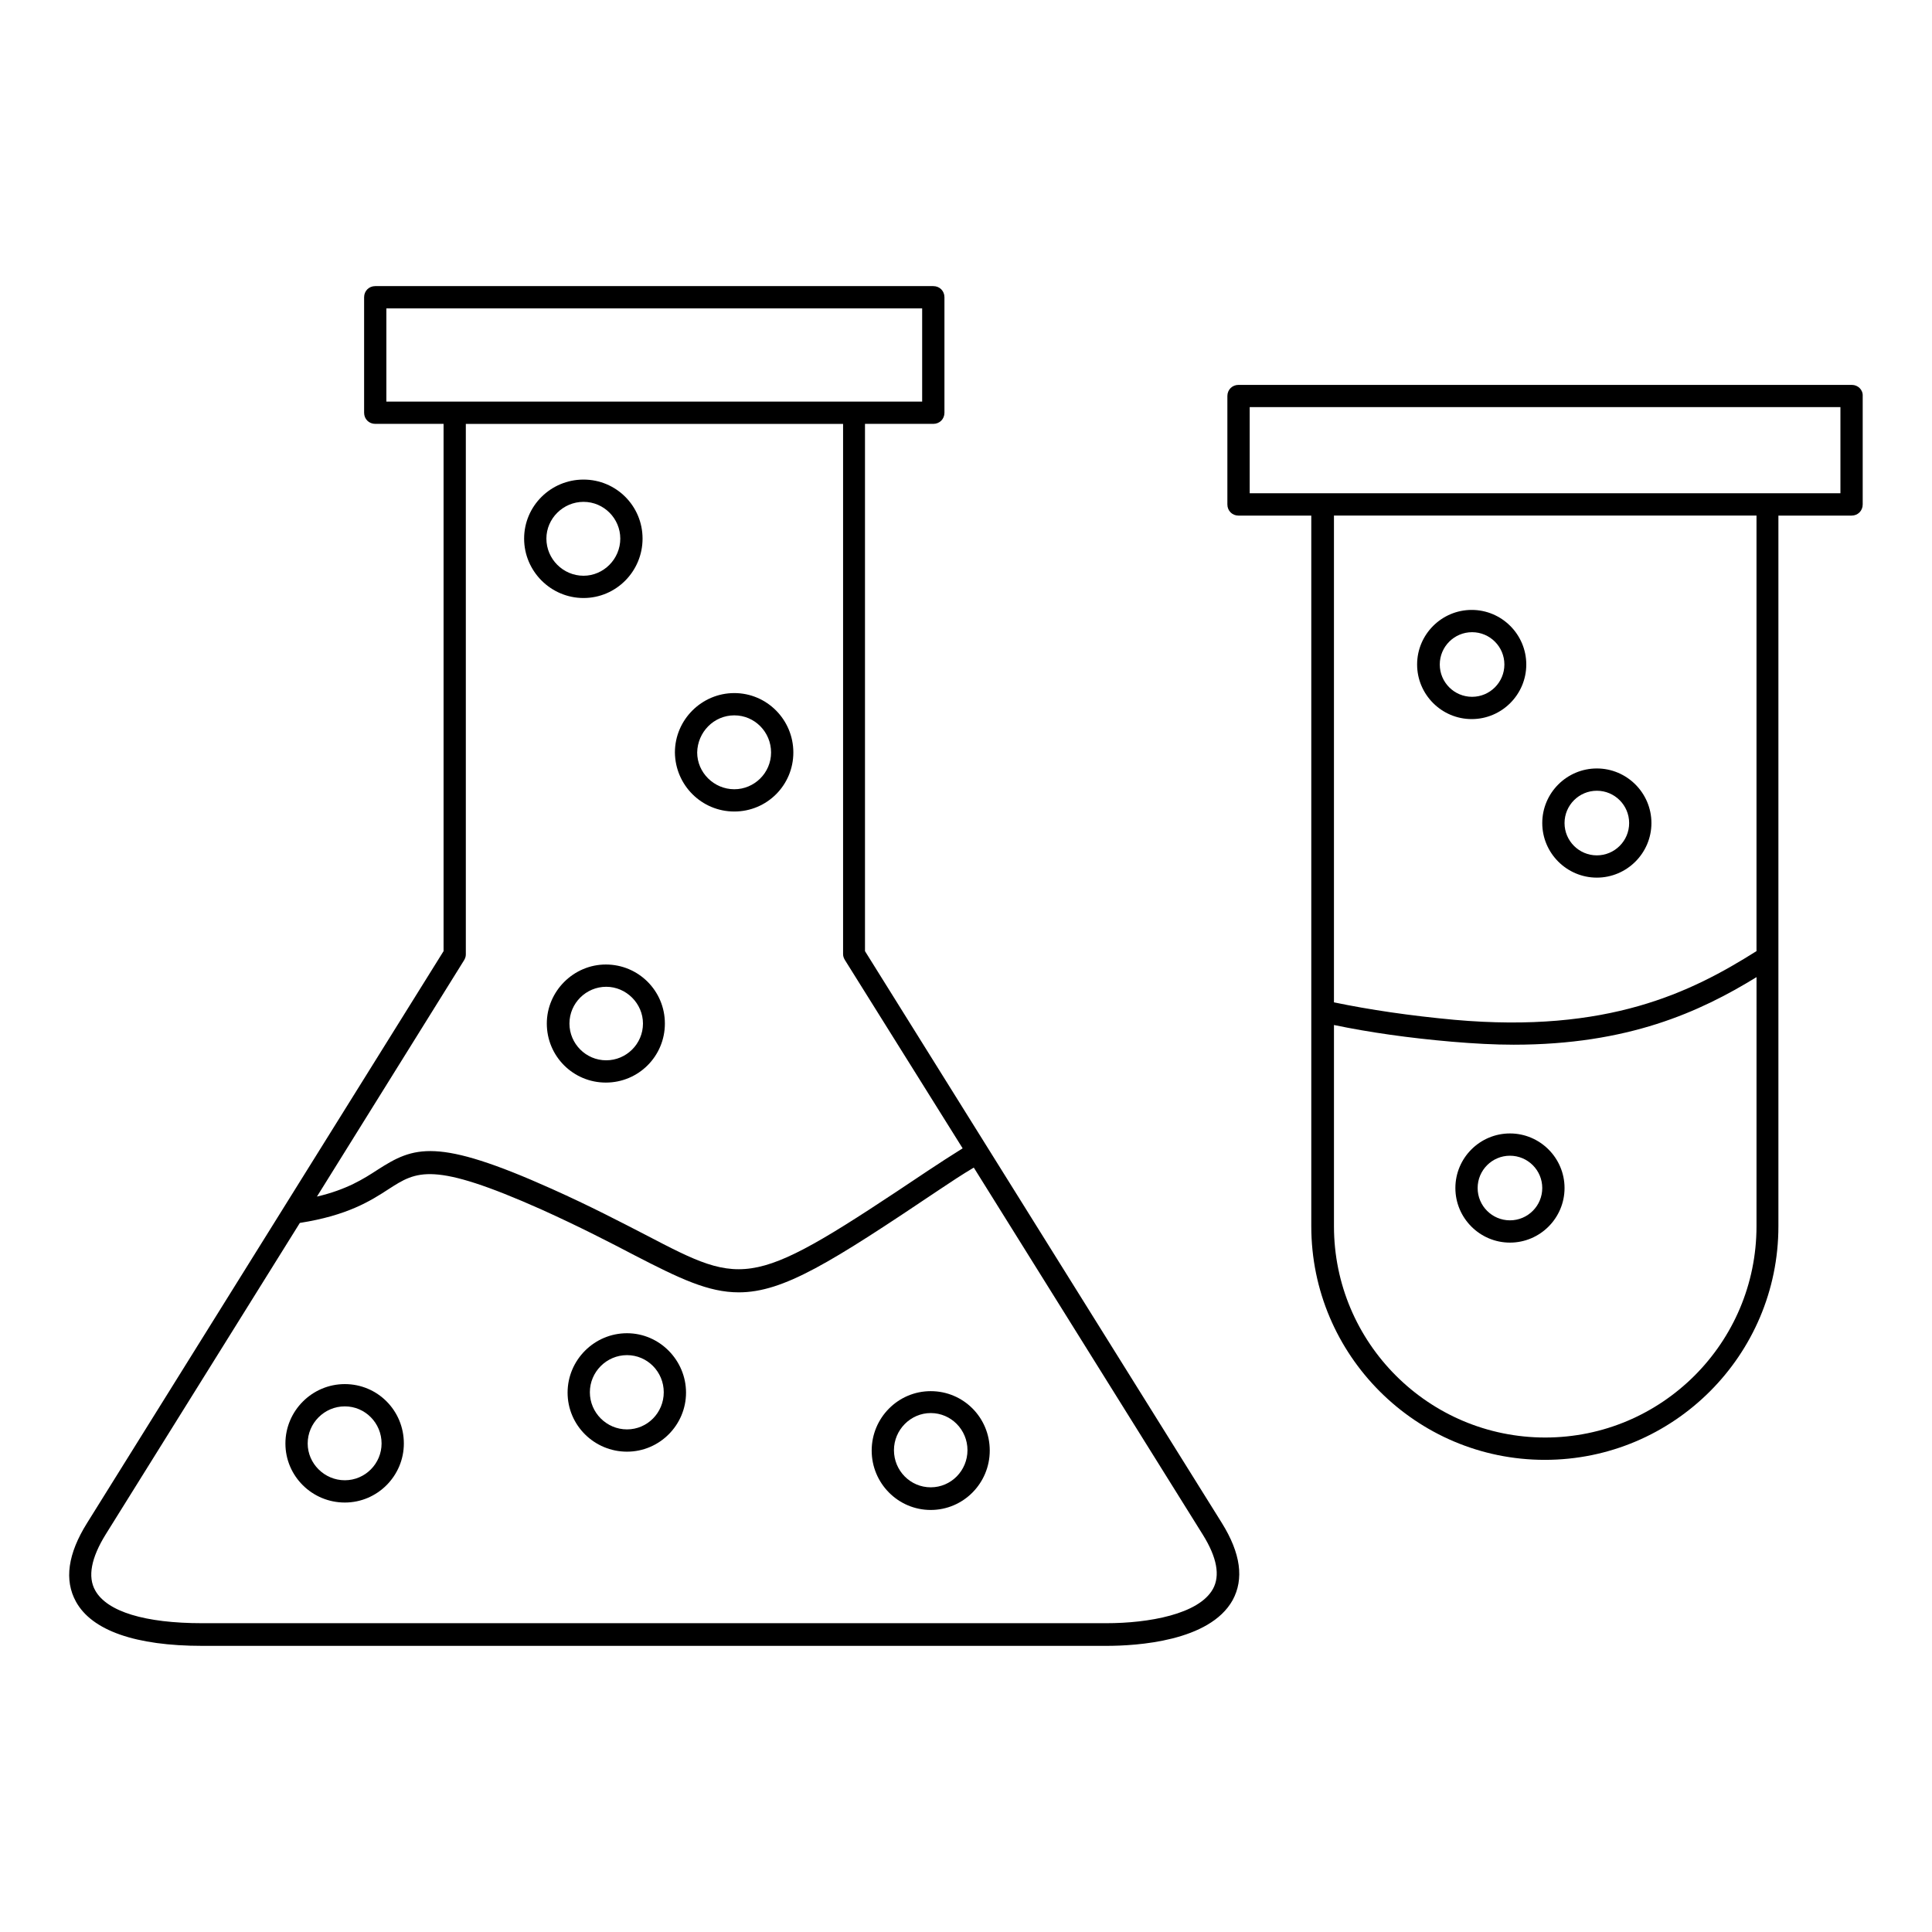
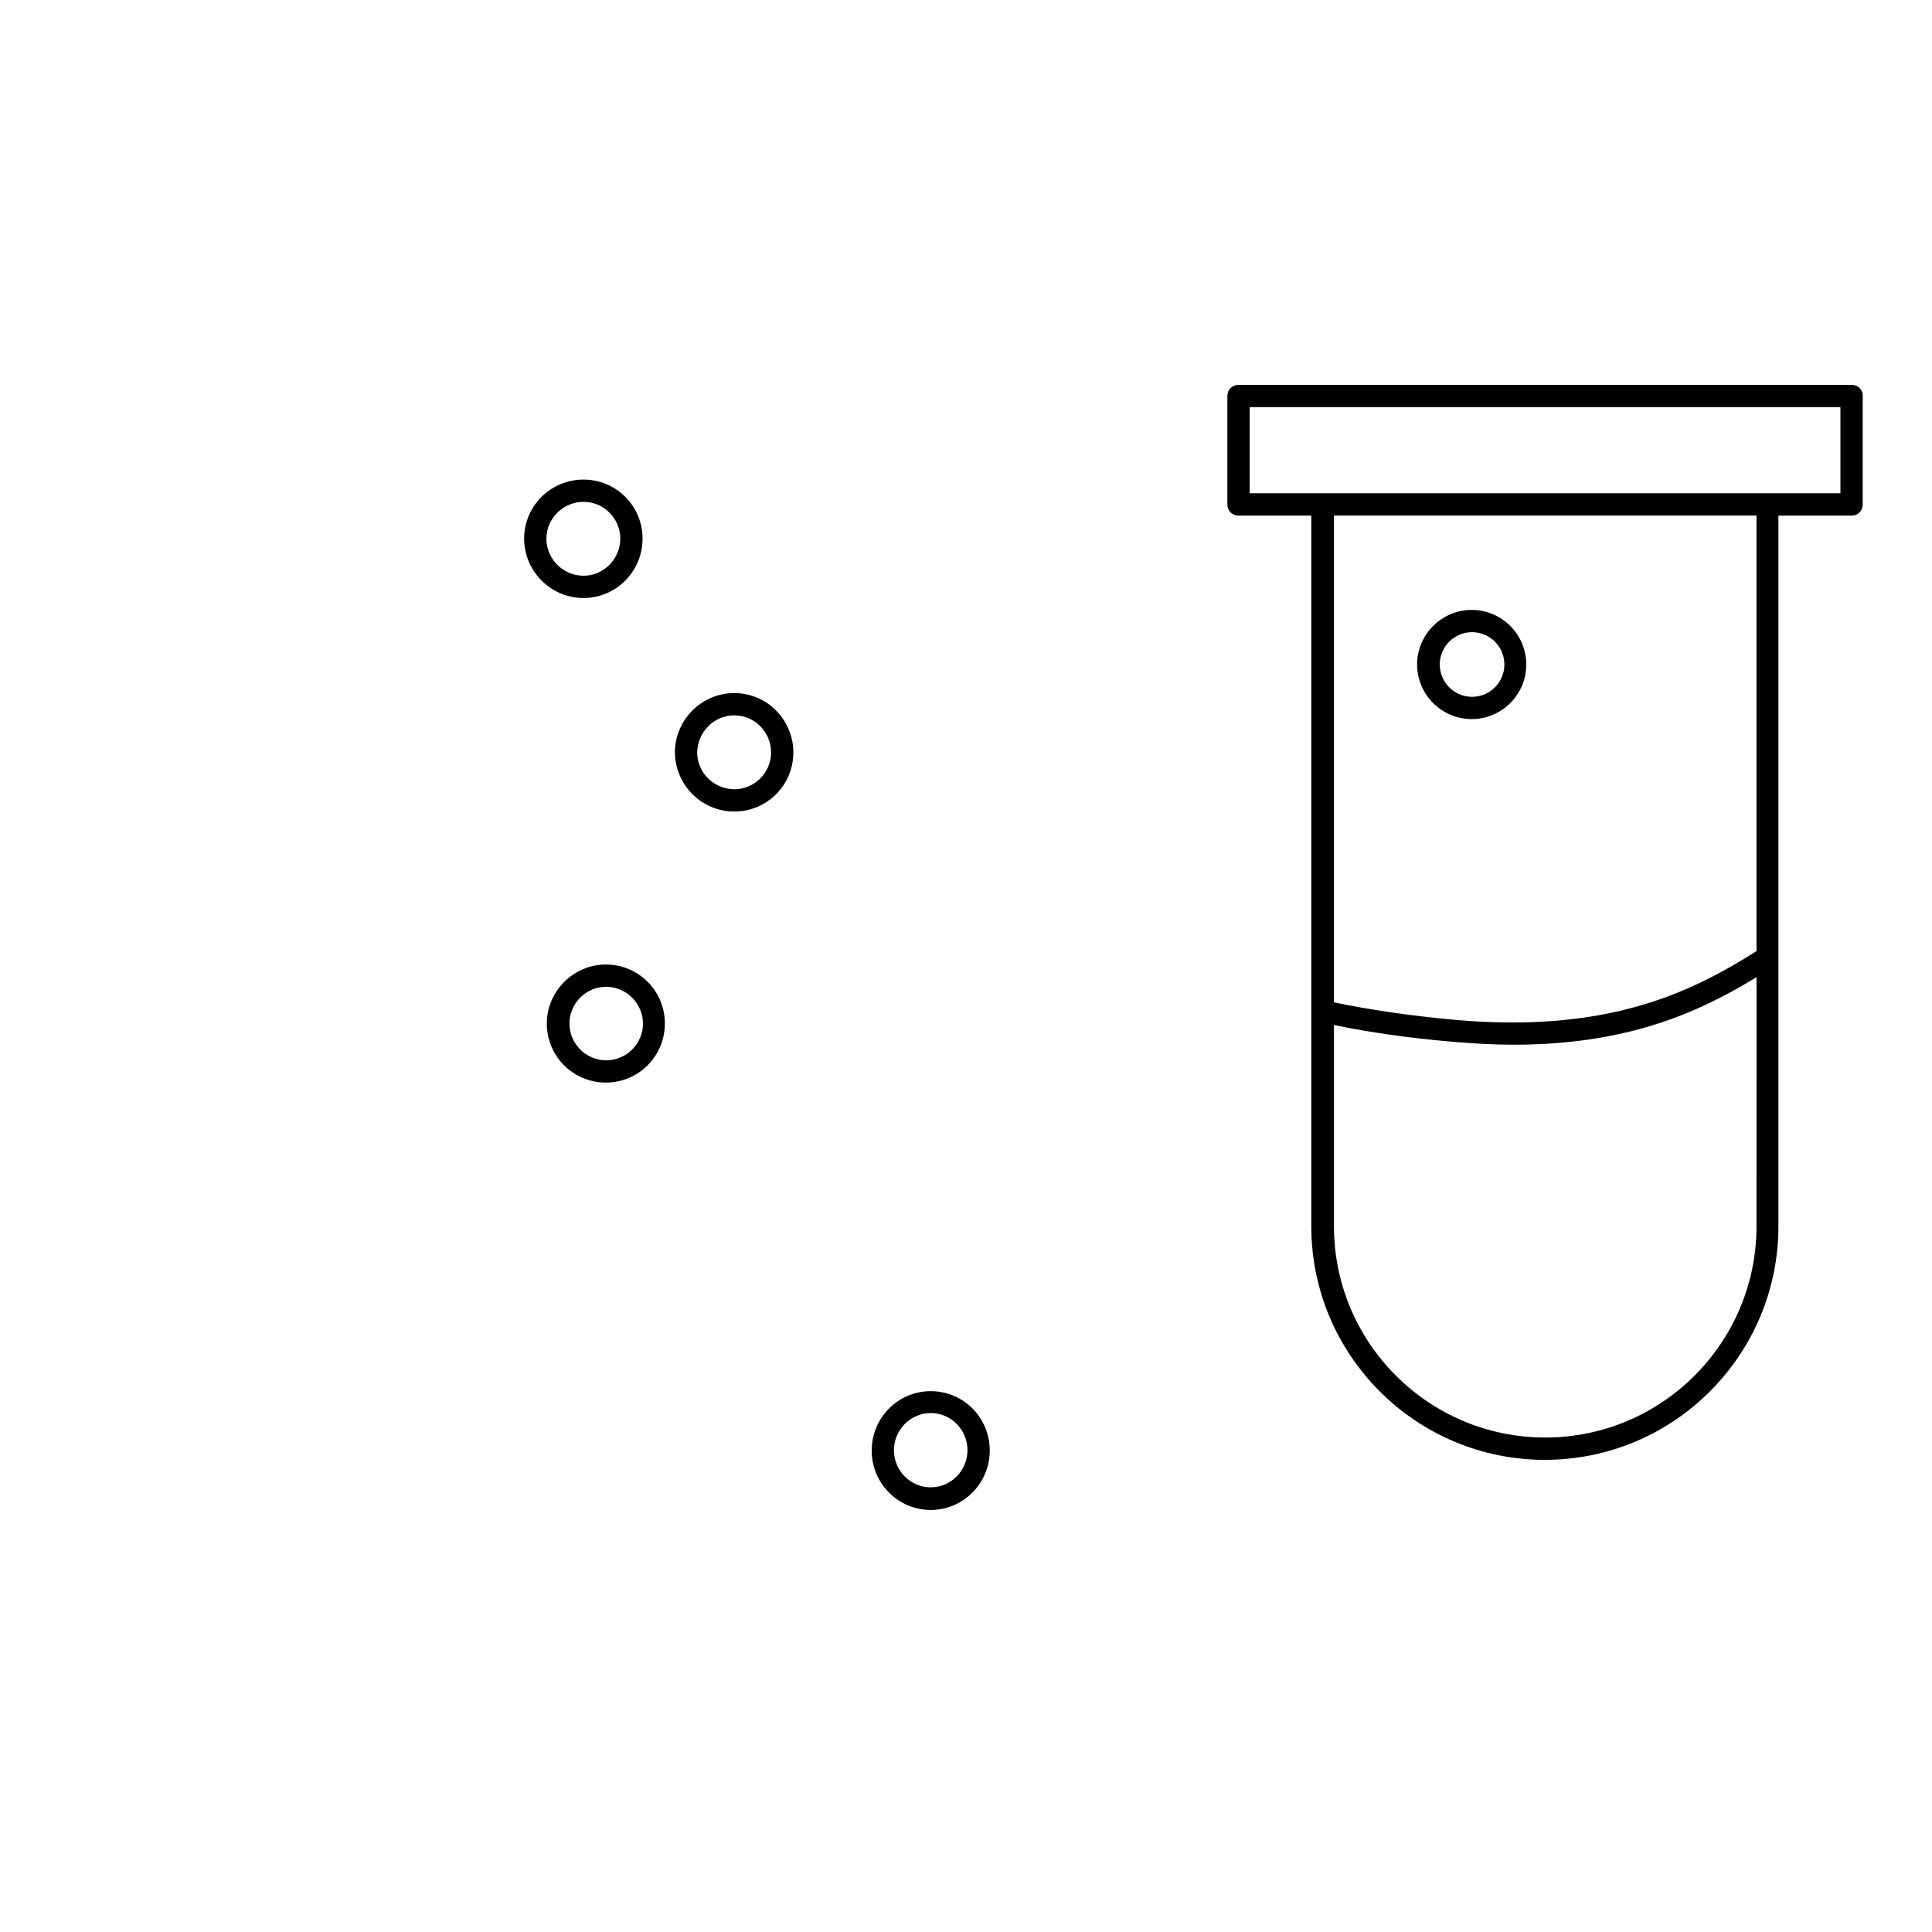
<svg xmlns="http://www.w3.org/2000/svg" fill="#000000" width="800px" height="800px" version="1.1" viewBox="144 144 512 512">
  <g>
-     <path d="m373.23 396.06v-139.73h18.105c1.672 0 2.953-1.277 2.953-2.953v-30.602c0-1.672-1.277-2.953-2.953-2.953h-147.89c-1.672 0-2.953 1.277-2.953 2.953v30.602c0 1.672 1.277 2.953 2.953 2.953h18.105v139.73l-94.465 151.54c-5.117 8.168-6.102 15.152-2.953 20.859 4.231 7.676 15.844 11.711 33.457 11.711h239.61c8.07 0 27.355-1.18 33.457-12.102 3.051-5.609 2.164-12.398-2.856-20.469zm-126.84-145.63v-24.699h141.99v24.699zm20.566 148.09c0.297-0.492 0.492-0.984 0.492-1.574v-140.61h99.977v140.52c0 0.59 0.195 1.082 0.492 1.574l31.191 49.891c-3.148 1.969-6.199 3.938-9.152 5.902-47.035 31.488-48.117 30.996-74.883 17.023-6.496-3.344-14.562-7.578-24.895-12.203-30.504-13.676-36.508-11.219-46.148-5.019-3.641 2.363-8.07 5.215-16.039 7.086zm198.47 166.59c-3.738 6.691-17.023 9.055-28.242 9.055h-239.6c-15.152 0-25.191-3.051-28.34-8.66-2.066-3.641-1.082-8.66 2.754-14.859l51.465-82.559c12.594-1.969 18.695-5.805 23.52-8.953 7.477-4.82 11.609-7.477 40.539 5.41 10.234 4.625 18.203 8.758 24.602 12.102 12.004 6.199 19.582 9.84 27.652 9.84 11.906 0 24.5-7.969 53.234-27.258 2.953-1.969 5.902-3.938 9.055-5.805l60.715 97.316c3.731 6.008 4.617 10.828 2.648 14.371z" />
-     <path d="m235.38 510.8c-8.66 0-15.742 7.086-15.742 15.742 0 8.66 7.086 15.645 15.742 15.645 8.66 0 15.645-7.086 15.645-15.645 0-8.754-6.984-15.742-15.645-15.742zm0 25.484c-5.41 0-9.84-4.43-9.84-9.742 0-5.41 4.43-9.84 9.84-9.84s9.742 4.43 9.742 9.84c0 5.316-4.332 9.742-9.742 9.742z" />
    <path d="m390.65 512.67c-8.66 0-15.645 7.086-15.645 15.742 0 8.66 6.988 15.742 15.645 15.742 8.66 0 15.645-7.086 15.645-15.742 0-8.758-6.988-15.742-15.645-15.742zm0 25.484c-5.41 0-9.742-4.43-9.742-9.84s4.43-9.84 9.742-9.84c5.41 0 9.742 4.43 9.742 9.84-0.004 5.41-4.332 9.84-9.742 9.84z" />
-     <path d="m310.16 497.32c-8.66 0-15.742 7.086-15.742 15.742 0 8.66 7.086 15.645 15.742 15.645 8.66 0 15.645-7.086 15.645-15.645s-6.988-15.742-15.645-15.742zm0 25.484c-5.41 0-9.84-4.43-9.84-9.84 0-5.41 4.43-9.84 9.84-9.84s9.742 4.43 9.742 9.84c0 5.414-4.332 9.84-9.742 9.84z" />
    <path d="m288.91 415.25c0 8.66 6.988 15.645 15.645 15.645 8.66 0 15.645-6.988 15.645-15.645 0-8.66-6.988-15.645-15.645-15.645-8.562 0-15.645 7.086-15.645 15.645zm25.484 0c0 5.41-4.43 9.742-9.742 9.742-5.41 0-9.742-4.43-9.742-9.742 0-5.41 4.43-9.742 9.742-9.742s9.742 4.43 9.742 9.742z" />
    <path d="m338.6 359.06c8.66 0 15.645-6.988 15.645-15.645 0-8.66-6.988-15.742-15.645-15.742-8.66 0-15.742 7.086-15.742 15.742 0.094 8.66 7.082 15.645 15.742 15.645zm0-25.484c5.41 0 9.742 4.43 9.742 9.84 0 5.41-4.43 9.742-9.742 9.742-5.41 0-9.84-4.43-9.84-9.742 0.098-5.41 4.426-9.84 9.84-9.84z" />
    <path d="m298.64 302.48c8.66 0 15.645-7.086 15.645-15.742 0-8.66-6.988-15.645-15.645-15.645-8.66 0-15.742 6.988-15.742 15.645s7.086 15.742 15.742 15.742zm0-25.484c5.41 0 9.742 4.43 9.742 9.742 0 5.41-4.43 9.84-9.742 9.84-5.41 0-9.84-4.43-9.84-9.84 0-5.316 4.43-9.742 9.84-9.742z" />
    <path d="m634.78 246h-162.56c-1.672 0-2.953 1.277-2.953 2.953v28.734c0 1.672 1.277 2.953 2.953 2.953h19.285v188.34c0 34.145 27.75 61.895 61.895 61.895 34.145 0 61.895-27.75 61.895-61.895v-188.34h19.387c1.672 0 2.953-1.277 2.953-2.953v-28.734c0.098-1.672-1.281-2.949-2.856-2.949zm-25.289 222.97c0 30.898-25.094 55.988-55.988 55.988-30.898 0-55.988-25.094-55.988-55.988v-53.332c9.445 1.969 19.875 3.445 31.293 4.43 5.805 0.492 11.219 0.789 16.336 0.789 30.309 0 49.297-8.66 64.355-17.91zm-111.98-59.336v-129h111.98v115.42c-17.32 10.922-39.359 21.844-80.098 18.203-11.711-1.082-22.434-2.656-31.883-4.625zm134.32-134.91h-156.65v-22.828h156.55v22.828z" />
-     <path d="m529.69 458.84c0 7.969 6.496 14.465 14.465 14.465s14.465-6.496 14.465-14.465-6.496-14.465-14.465-14.465c-7.973 0-14.465 6.492-14.465 14.465zm23.023 0c0 4.723-3.836 8.562-8.562 8.562-4.723 0-8.562-3.836-8.562-8.562 0-4.723 3.836-8.562 8.562-8.562 4.727 0 8.562 3.836 8.562 8.562z" />
-     <path d="m567.18 376.58c7.969 0 14.465-6.496 14.465-14.465s-6.496-14.465-14.465-14.465-14.465 6.496-14.465 14.465c0 7.973 6.496 14.465 14.465 14.465zm0-23.023c4.723 0 8.562 3.836 8.562 8.562 0 4.723-3.836 8.562-8.562 8.562-4.723 0-8.562-3.836-8.562-8.562 0.004-4.727 3.84-8.562 8.562-8.562z" />
    <path d="m548.48 320.1c0-7.969-6.496-14.465-14.465-14.465s-14.465 6.496-14.465 14.465 6.496 14.465 14.465 14.465 14.465-6.496 14.465-14.465zm-22.926 0c0-4.723 3.836-8.562 8.562-8.562 4.723 0 8.562 3.836 8.562 8.562 0 4.723-3.836 8.562-8.562 8.562-4.727 0-8.562-3.84-8.562-8.562z" />
  </g>
</svg>